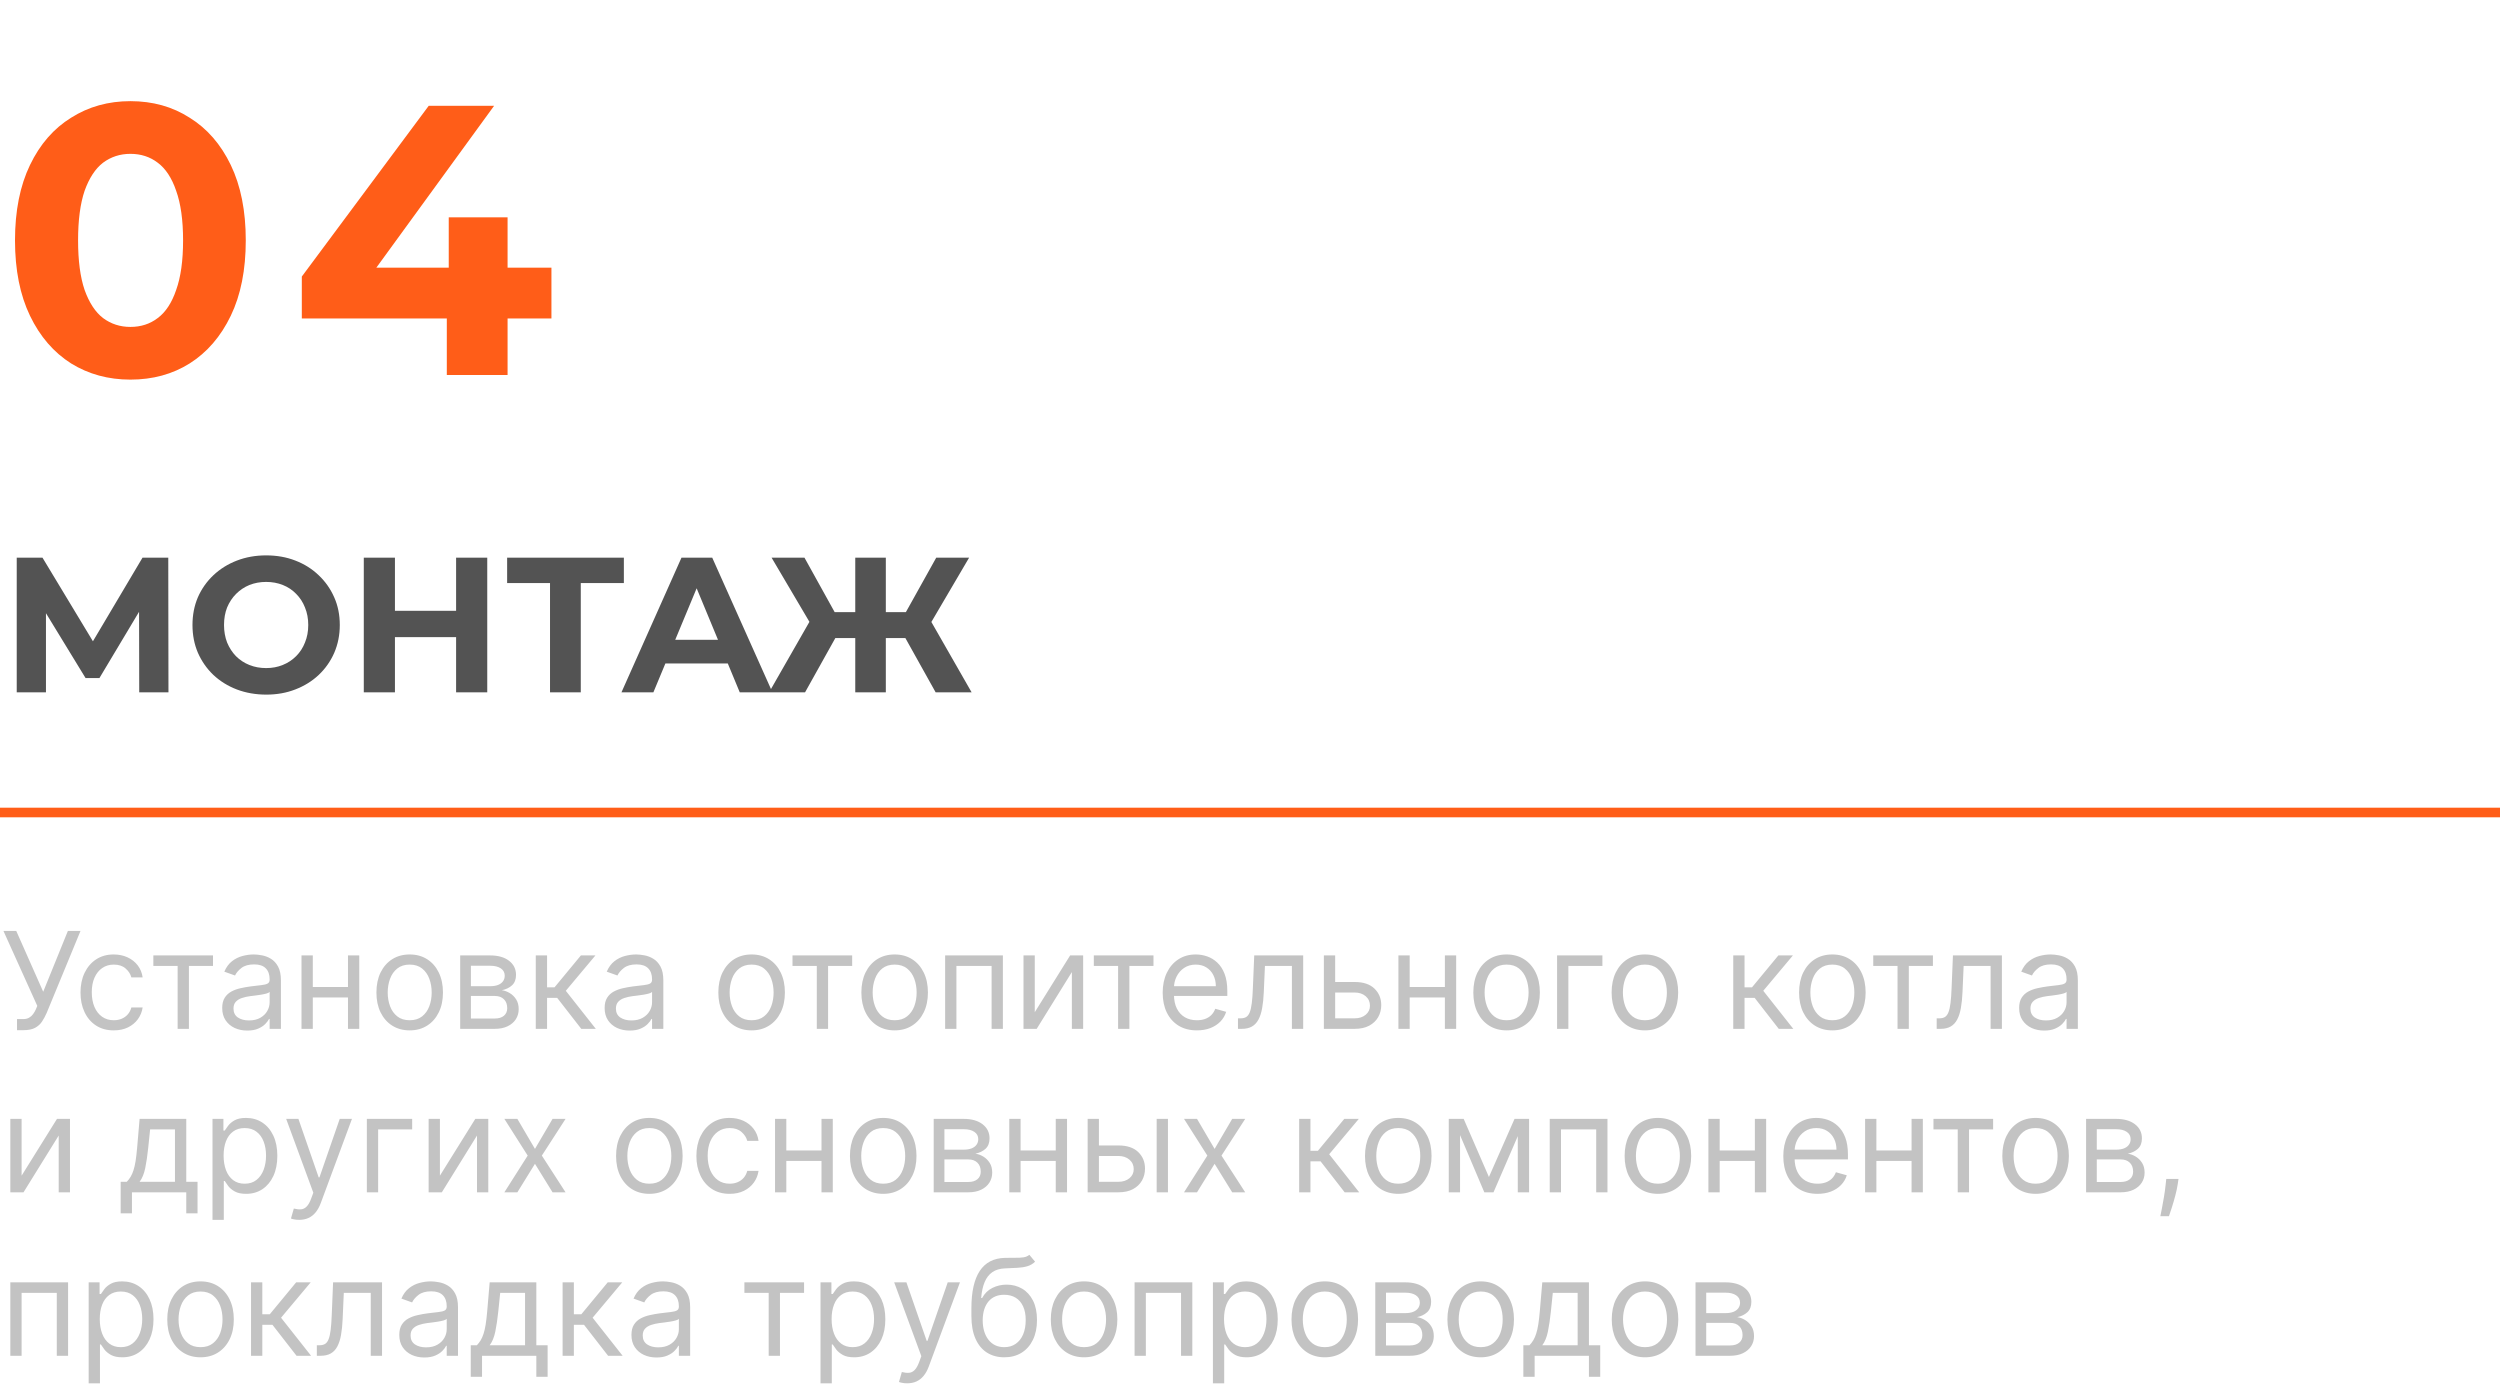
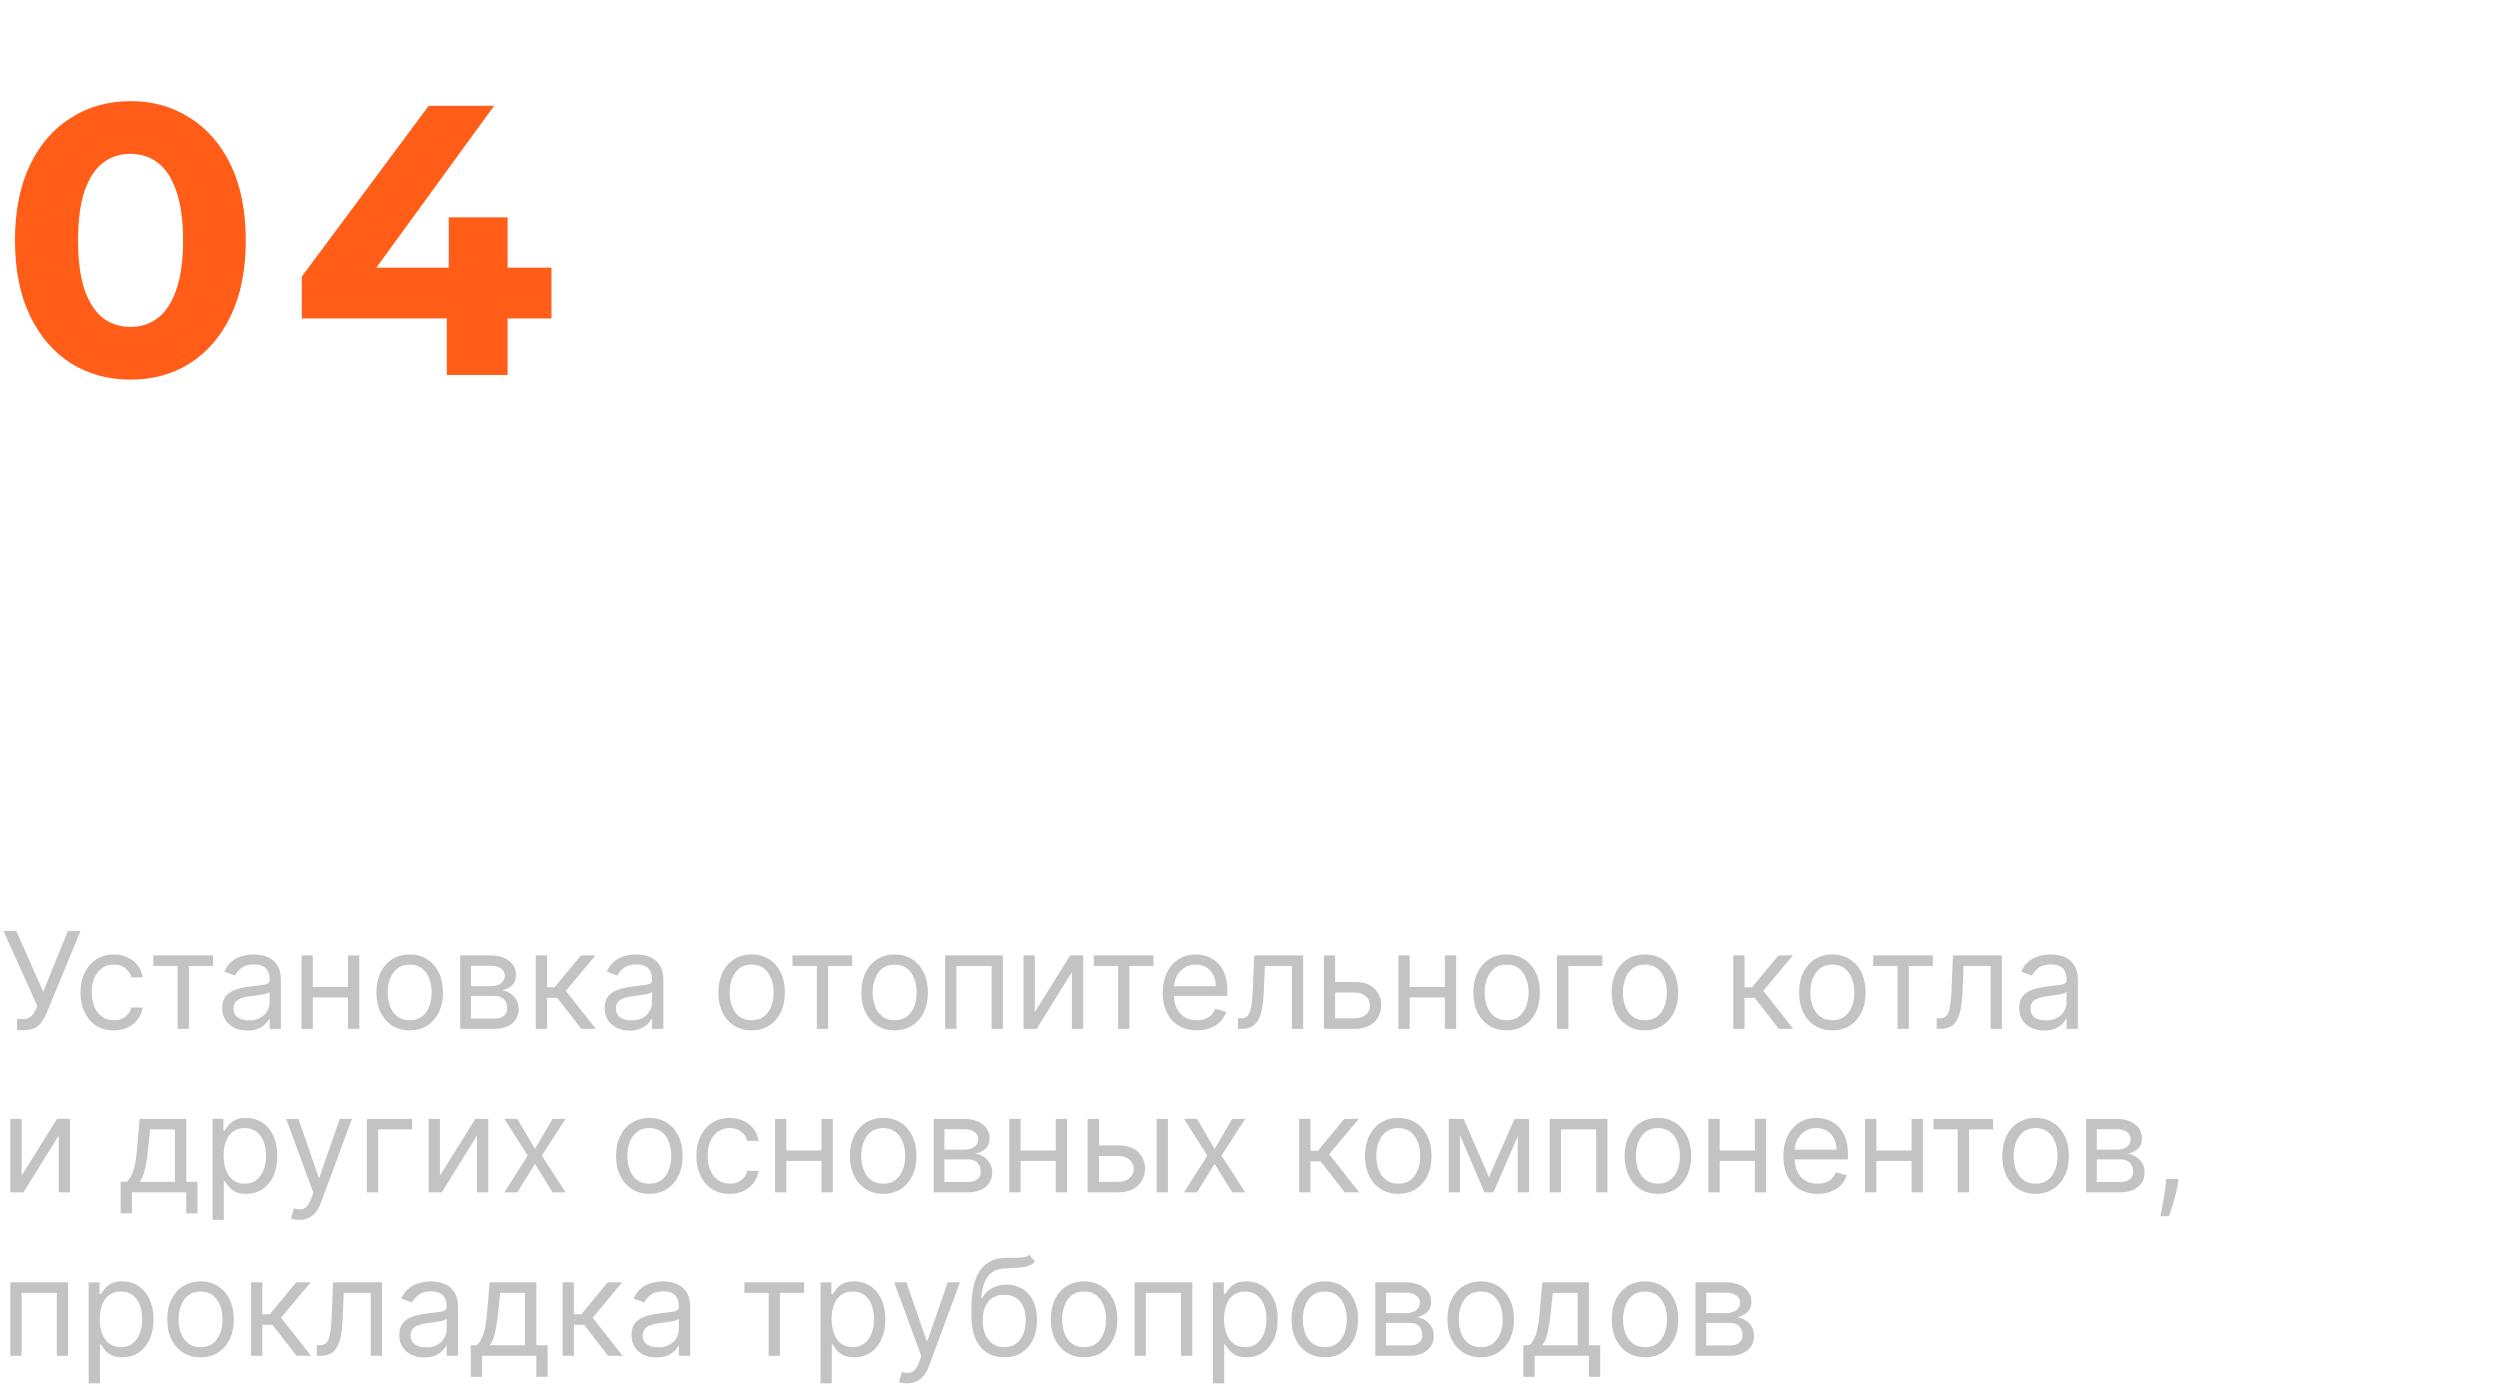
<svg xmlns="http://www.w3.org/2000/svg" viewBox="0 0 260 144" fill="none">
  <path d="M13.56 39.48C11.267 39.48 9.213 38.92 7.4 37.8C5.587 36.653 4.16 35 3.12 32.84C2.08 30.68 1.56 28.067 1.56 25C1.56 21.933 2.08 19.32 3.12 17.16C4.16 15 5.587 13.36 7.4 12.24C9.213 11.093 11.267 10.52 13.56 10.52C15.88 10.52 17.933 11.093 19.72 12.24C21.533 13.36 22.96 15 24 17.16C25.04 19.32 25.56 21.933 25.56 25C25.56 28.067 25.04 30.68 24 32.84C22.96 35 21.533 36.653 19.72 37.8C17.933 38.92 15.88 39.48 13.56 39.48ZM13.56 34C14.653 34 15.6 33.693 16.4 33.08C17.227 32.467 17.867 31.493 18.32 30.16C18.8 28.827 19.04 27.107 19.04 25C19.04 22.893 18.8 21.173 18.32 19.84C17.867 18.507 17.227 17.533 16.4 16.92C15.6 16.307 14.653 16 13.56 16C12.493 16 11.547 16.307 10.72 16.92C9.92 17.533 9.28 18.507 8.8 19.84C8.347 21.173 8.12 22.893 8.12 25C8.12 27.107 8.347 28.827 8.8 30.16C9.28 31.493 9.92 32.467 10.72 33.08C11.547 33.693 12.493 34 13.56 34ZM31.389 33.12V28.76L44.589 11H51.389L38.468 28.76L35.309 27.84H57.349V33.12H31.389ZM46.468 39V33.12L46.669 27.84V22.6H52.788V39H46.468Z" fill="#FF5D18" />
-   <path d="M1.74 72V58H4.42L10.38 67.88H8.96L14.82 58H17.5L17.52 72H14.48L14.46 62.66H15.04L10.34 70.52H8.9L4.1 62.66H4.78V72H1.74ZM27.698 72.24C26.591 72.24 25.564 72.06 24.618 71.7C23.684 71.34 22.871 70.833 22.178 70.18C21.498 69.527 20.965 68.76 20.578 67.88C20.204 67 20.018 66.04 20.018 65C20.018 63.96 20.204 63 20.578 62.12C20.965 61.24 21.505 60.473 22.198 59.82C22.891 59.167 23.704 58.66 24.638 58.3C25.571 57.94 26.584 57.76 27.678 57.76C28.785 57.76 29.798 57.94 30.718 58.3C31.651 58.66 32.458 59.167 33.138 59.82C33.831 60.473 34.371 61.24 34.758 62.12C35.145 62.987 35.338 63.947 35.338 65C35.338 66.04 35.145 67.007 34.758 67.9C34.371 68.78 33.831 69.547 33.138 70.2C32.458 70.84 31.651 71.34 30.718 71.7C29.798 72.06 28.791 72.24 27.698 72.24ZM27.678 69.48C28.305 69.48 28.878 69.373 29.398 69.16C29.931 68.947 30.398 68.64 30.798 68.24C31.198 67.84 31.505 67.367 31.718 66.82C31.945 66.273 32.058 65.667 32.058 65C32.058 64.333 31.945 63.727 31.718 63.18C31.505 62.633 31.198 62.16 30.798 61.76C30.411 61.36 29.951 61.053 29.418 60.84C28.884 60.627 28.305 60.52 27.678 60.52C27.051 60.52 26.471 60.627 25.938 60.84C25.418 61.053 24.958 61.36 24.558 61.76C24.158 62.16 23.845 62.633 23.618 63.18C23.404 63.727 23.298 64.333 23.298 65C23.298 65.653 23.404 66.26 23.618 66.82C23.845 67.367 24.151 67.84 24.538 68.24C24.938 68.64 25.404 68.947 25.938 69.16C26.471 69.373 27.051 69.48 27.678 69.48ZM47.434 58H50.674V72H47.434V58ZM41.074 72H37.834V58H41.074V72ZM47.674 66.26H40.834V63.52H47.674V66.26ZM57.202 72V59.9L57.941 60.64H52.742V58H64.882V60.64H59.681L60.401 59.9V72H57.202ZM64.633 72L70.873 58H74.073L80.333 72H76.933L71.813 59.64H73.093L67.953 72H64.633ZM67.753 69L68.613 66.54H75.813L76.693 69H67.753ZM97.306 72L93.546 65.26L96.287 63.68L101.047 72H97.306ZM91.166 66.36V63.66H95.526V66.36H91.166ZM96.466 65.36L93.466 65L97.367 58H100.787L96.466 65.36ZM83.727 72H79.987L84.746 63.68L87.487 65.26L83.727 72ZM92.126 72H88.947V58H92.126V72ZM89.886 66.36H85.507V63.66H89.886V66.36ZM84.587 65.36L80.246 58H83.666L87.546 65L84.587 65.36Z" fill="#535353" />
-   <path d="M0 84.5H260" stroke="#FF5D18" />
  <path d="M1.77 107.139V105.986H2.406C2.652 105.986 2.857 105.938 3.023 105.842C3.192 105.746 3.331 105.621 3.44 105.469C3.553 105.316 3.646 105.157 3.719 104.991L3.878 104.614L0.358 96.818H1.69L4.494 103.142L7.06 96.818H8.372L4.852 105.349C4.713 105.668 4.554 105.963 4.375 106.234C4.199 106.506 3.959 106.725 3.654 106.891C3.353 107.056 2.943 107.139 2.426 107.139H1.77ZM11.832 107.159C11.117 107.159 10.5 106.99 9.983 106.652C9.466 106.314 9.068 105.848 8.79 105.255C8.511 104.662 8.372 103.984 8.372 103.222C8.372 102.446 8.515 101.762 8.8 101.168C9.088 100.572 9.489 100.106 10.003 99.771C10.52 99.433 11.123 99.264 11.813 99.264C12.349 99.264 12.833 99.364 13.264 99.562C13.695 99.761 14.048 100.04 14.323 100.398C14.598 100.756 14.769 101.173 14.835 101.651H13.662C13.572 101.303 13.374 100.994 13.065 100.726C12.76 100.454 12.349 100.318 11.832 100.318C11.375 100.318 10.974 100.437 10.629 100.676C10.288 100.911 10.021 101.245 9.829 101.675C9.64 102.103 9.545 102.605 9.545 103.182C9.545 103.772 9.638 104.286 9.824 104.723C10.013 105.161 10.278 105.5 10.619 105.742C10.964 105.984 11.368 106.105 11.832 106.105C12.137 106.105 12.414 106.052 12.663 105.946C12.911 105.84 13.122 105.688 13.294 105.489C13.466 105.29 13.589 105.051 13.662 104.773H14.835C14.769 105.223 14.605 105.629 14.343 105.991C14.085 106.349 13.742 106.634 13.314 106.846C12.89 107.055 12.396 107.159 11.832 107.159ZM15.949 100.457V99.364H22.153V100.457H19.648V107H18.474V100.457H15.949ZM25.715 107.179C25.232 107.179 24.793 107.088 24.398 106.906C24.004 106.72 23.691 106.453 23.459 106.105C23.226 105.754 23.11 105.33 23.11 104.832C23.11 104.395 23.197 104.04 23.369 103.768C23.541 103.493 23.772 103.278 24.06 103.122C24.348 102.966 24.667 102.85 25.015 102.774C25.366 102.695 25.719 102.632 26.073 102.585C26.538 102.526 26.914 102.481 27.202 102.451C27.494 102.418 27.706 102.363 27.838 102.287C27.974 102.211 28.042 102.078 28.042 101.889V101.849C28.042 101.359 27.908 100.978 27.64 100.706C27.375 100.434 26.972 100.298 26.431 100.298C25.871 100.298 25.432 100.421 25.114 100.666C24.796 100.911 24.572 101.173 24.443 101.452L23.329 101.054C23.528 100.59 23.793 100.229 24.125 99.97C24.459 99.708 24.824 99.526 25.218 99.423C25.616 99.317 26.007 99.264 26.392 99.264C26.637 99.264 26.919 99.294 27.237 99.353C27.558 99.41 27.868 99.528 28.166 99.707C28.468 99.885 28.718 100.156 28.917 100.517C29.116 100.878 29.215 101.362 29.215 101.969V107H28.042V105.966H27.983C27.903 106.132 27.77 106.309 27.585 106.498C27.399 106.687 27.152 106.848 26.844 106.98C26.536 107.113 26.16 107.179 25.715 107.179ZM25.895 106.125C26.358 106.125 26.75 106.034 27.068 105.852C27.389 105.669 27.631 105.434 27.794 105.146C27.959 104.857 28.042 104.554 28.042 104.236V103.162C27.992 103.222 27.883 103.276 27.714 103.326C27.549 103.372 27.356 103.414 27.137 103.45C26.922 103.483 26.712 103.513 26.506 103.54C26.304 103.563 26.14 103.583 26.014 103.599C25.709 103.639 25.424 103.704 25.159 103.793C24.897 103.879 24.685 104.01 24.522 104.186C24.363 104.358 24.284 104.594 24.284 104.892C24.284 105.3 24.435 105.608 24.736 105.817C25.041 106.022 25.427 106.125 25.895 106.125ZM36.468 102.645V103.739H32.252V102.645H36.468ZM32.531 99.364V107H31.357V99.364H32.531ZM37.363 99.364V107H36.19V99.364H37.363ZM42.608 107.159C41.919 107.159 41.313 106.995 40.793 106.667C40.276 106.339 39.872 105.88 39.58 105.29C39.292 104.7 39.148 104.01 39.148 103.222C39.148 102.426 39.292 101.732 39.58 101.138C39.872 100.545 40.276 100.085 40.793 99.756C41.313 99.428 41.919 99.264 42.608 99.264C43.297 99.264 43.901 99.428 44.417 99.756C44.938 100.085 45.342 100.545 45.63 101.138C45.922 101.732 46.068 102.426 46.068 103.222C46.068 104.01 45.922 104.7 45.63 105.29C45.342 105.88 44.938 106.339 44.417 106.667C43.901 106.995 43.297 107.159 42.608 107.159ZM42.608 106.105C43.132 106.105 43.562 105.971 43.901 105.702C44.239 105.434 44.489 105.081 44.651 104.643C44.813 104.206 44.895 103.732 44.895 103.222C44.895 102.711 44.813 102.236 44.651 101.795C44.489 101.354 44.239 100.998 43.901 100.726C43.562 100.454 43.132 100.318 42.608 100.318C42.084 100.318 41.653 100.454 41.315 100.726C40.977 100.998 40.727 101.354 40.565 101.795C40.402 102.236 40.321 102.711 40.321 103.222C40.321 103.732 40.402 104.206 40.565 104.643C40.727 105.081 40.977 105.434 41.315 105.702C41.653 105.971 42.084 106.105 42.608 106.105ZM47.859 107V99.364H50.981C51.803 99.364 52.456 99.549 52.94 99.921C53.424 100.292 53.666 100.782 53.666 101.392C53.666 101.856 53.528 102.216 53.253 102.471C52.978 102.723 52.625 102.893 52.194 102.983C52.476 103.023 52.749 103.122 53.014 103.281C53.283 103.44 53.505 103.659 53.681 103.938C53.856 104.213 53.944 104.551 53.944 104.952C53.944 105.343 53.845 105.692 53.646 106.001C53.447 106.309 53.162 106.553 52.791 106.732C52.419 106.911 51.975 107 51.459 107H47.859ZM48.973 105.926H51.459C51.863 105.926 52.179 105.83 52.408 105.638C52.637 105.446 52.751 105.184 52.751 104.852C52.751 104.458 52.637 104.148 52.408 103.923C52.179 103.694 51.863 103.58 51.459 103.58H48.973V105.926ZM48.973 102.565H50.981C51.296 102.565 51.566 102.522 51.791 102.436C52.017 102.347 52.189 102.221 52.309 102.058C52.431 101.893 52.492 101.697 52.492 101.472C52.492 101.15 52.358 100.898 52.09 100.716C51.822 100.53 51.452 100.438 50.981 100.438H48.973V102.565ZM55.72 107V99.364H56.894V102.685H57.669L60.413 99.364H61.925L58.843 103.043L61.965 107H60.453L57.947 103.778H56.894V107H55.72ZM65.487 107.179C65.003 107.179 64.564 107.088 64.169 106.906C63.775 106.72 63.462 106.453 63.23 106.105C62.998 105.754 62.882 105.33 62.882 104.832C62.882 104.395 62.968 104.04 63.141 103.768C63.313 103.493 63.543 103.278 63.831 103.122C64.12 102.966 64.438 102.85 64.786 102.774C65.138 102.695 65.49 102.632 65.845 102.585C66.309 102.526 66.685 102.481 66.974 102.451C67.265 102.418 67.477 102.363 67.61 102.287C67.746 102.211 67.814 102.078 67.814 101.889V101.849C67.814 101.359 67.68 100.978 67.411 100.706C67.146 100.434 66.743 100.298 66.203 100.298C65.643 100.298 65.204 100.421 64.885 100.666C64.567 100.911 64.344 101.173 64.214 101.452L63.101 101.054C63.3 100.59 63.565 100.229 63.896 99.97C64.231 99.708 64.596 99.526 64.99 99.423C65.388 99.317 65.779 99.264 66.163 99.264C66.409 99.264 66.69 99.294 67.008 99.353C67.33 99.41 67.64 99.528 67.938 99.707C68.24 99.885 68.49 100.156 68.689 100.517C68.888 100.878 68.987 101.362 68.987 101.969V107H67.814V105.966H67.754C67.674 106.132 67.542 106.309 67.356 106.498C67.171 106.687 66.924 106.848 66.615 106.98C66.308 107.113 65.931 107.179 65.487 107.179ZM65.666 106.125C66.13 106.125 66.521 106.034 66.839 105.852C67.161 105.669 67.403 105.434 67.565 105.146C67.731 104.857 67.814 104.554 67.814 104.236V103.162C67.764 103.222 67.655 103.276 67.486 103.326C67.32 103.372 67.128 103.414 66.909 103.45C66.694 103.483 66.483 103.513 66.278 103.54C66.075 103.563 65.911 103.583 65.785 103.599C65.481 103.639 65.195 103.704 64.93 103.793C64.668 103.879 64.456 104.01 64.294 104.186C64.135 104.358 64.055 104.594 64.055 104.892C64.055 105.3 64.206 105.608 64.507 105.817C64.812 106.022 65.199 106.125 65.666 106.125ZM78.168 107.159C77.479 107.159 76.874 106.995 76.354 106.667C75.837 106.339 75.432 105.88 75.141 105.29C74.852 104.7 74.708 104.01 74.708 103.222C74.708 102.426 74.852 101.732 75.141 101.138C75.432 100.545 75.837 100.085 76.354 99.756C76.874 99.428 77.479 99.264 78.168 99.264C78.858 99.264 79.461 99.428 79.978 99.756C80.498 100.085 80.903 100.545 81.191 101.138C81.483 101.732 81.629 102.426 81.629 103.222C81.629 104.01 81.483 104.7 81.191 105.29C80.903 105.88 80.498 106.339 79.978 106.667C79.461 106.995 78.858 107.159 78.168 107.159ZM78.168 106.105C78.692 106.105 79.123 105.971 79.461 105.702C79.799 105.434 80.049 105.081 80.212 104.643C80.374 104.206 80.455 103.732 80.455 103.222C80.455 102.711 80.374 102.236 80.212 101.795C80.049 101.354 79.799 100.998 79.461 100.726C79.123 100.454 78.692 100.318 78.168 100.318C77.644 100.318 77.214 100.454 76.876 100.726C76.537 100.998 76.287 101.354 76.125 101.795C75.963 102.236 75.882 102.711 75.882 103.222C75.882 103.732 75.963 104.206 76.125 104.643C76.287 105.081 76.537 105.434 76.876 105.702C77.214 105.971 77.644 106.105 78.168 106.105ZM82.421 100.457V99.364H88.626V100.457H86.121V107H84.947V100.457H82.421ZM93.043 107.159C92.354 107.159 91.749 106.995 91.229 106.667C90.712 106.339 90.307 105.88 90.016 105.29C89.727 104.7 89.583 104.01 89.583 103.222C89.583 102.426 89.727 101.732 90.016 101.138C90.307 100.545 90.712 100.085 91.229 99.756C91.749 99.428 92.354 99.264 93.043 99.264C93.733 99.264 94.336 99.428 94.853 99.756C95.373 100.085 95.778 100.545 96.066 101.138C96.358 101.732 96.504 102.426 96.504 103.222C96.504 104.01 96.358 104.7 96.066 105.29C95.778 105.88 95.373 106.339 94.853 106.667C94.336 106.995 93.733 107.159 93.043 107.159ZM93.043 106.105C93.567 106.105 93.998 105.971 94.336 105.702C94.674 105.434 94.924 105.081 95.087 104.643C95.249 104.206 95.33 103.732 95.33 103.222C95.33 102.711 95.249 102.236 95.087 101.795C94.924 101.354 94.674 100.998 94.336 100.726C93.998 100.454 93.567 100.318 93.043 100.318C92.519 100.318 92.089 100.454 91.751 100.726C91.412 100.998 91.162 101.354 91 101.795C90.838 102.236 90.757 102.711 90.757 103.222C90.757 103.732 90.838 104.206 91 104.643C91.162 105.081 91.412 105.434 91.751 105.702C92.089 105.971 92.519 106.105 93.043 106.105ZM98.294 107V99.364H104.3V107H103.127V100.457H99.468V107H98.294ZM107.616 105.27L111.295 99.364H112.648V107H111.474V101.094L107.815 107H106.443V99.364H107.616V105.27ZM113.757 100.457V99.364H119.962V100.457H117.456V107H116.283V100.457H113.757ZM124.479 107.159C123.743 107.159 123.108 106.997 122.575 106.672C122.044 106.344 121.635 105.886 121.347 105.3C121.062 104.71 120.919 104.024 120.919 103.241C120.919 102.459 121.062 101.77 121.347 101.173C121.635 100.573 122.036 100.106 122.55 99.771C123.067 99.433 123.67 99.264 124.359 99.264C124.757 99.264 125.15 99.331 125.538 99.463C125.925 99.596 126.278 99.811 126.597 100.109C126.915 100.404 127.168 100.795 127.357 101.283C127.546 101.77 127.641 102.37 127.641 103.082V103.58H121.754V102.565H126.447C126.447 102.134 126.361 101.75 126.189 101.412C126.02 101.074 125.778 100.807 125.463 100.612C125.152 100.416 124.784 100.318 124.359 100.318C123.892 100.318 123.488 100.434 123.146 100.666C122.808 100.895 122.548 101.193 122.366 101.561C122.183 101.929 122.092 102.323 122.092 102.744V103.42C122.092 103.997 122.192 104.486 122.391 104.887C122.593 105.285 122.873 105.588 123.231 105.797C123.589 106.002 124.005 106.105 124.479 106.105C124.787 106.105 125.065 106.062 125.314 105.976C125.566 105.886 125.783 105.754 125.965 105.578C126.147 105.399 126.288 105.177 126.388 104.912L127.521 105.23C127.402 105.615 127.201 105.953 126.92 106.244C126.638 106.533 126.29 106.758 125.876 106.92C125.461 107.08 124.996 107.159 124.479 107.159ZM128.749 107V105.906H129.028C129.256 105.906 129.447 105.862 129.599 105.772C129.752 105.679 129.875 105.518 129.967 105.29C130.063 105.058 130.136 104.736 130.186 104.325C130.239 103.911 130.277 103.384 130.3 102.744L130.44 99.364H135.531V107H134.357V100.457H131.553L131.434 103.182C131.407 103.808 131.351 104.36 131.265 104.837C131.182 105.311 131.054 105.709 130.882 106.031C130.713 106.352 130.488 106.594 130.206 106.756C129.924 106.919 129.571 107 129.147 107H128.749ZM138.697 102.128H140.885C141.78 102.128 142.464 102.355 142.938 102.809C143.412 103.263 143.649 103.838 143.649 104.534C143.649 104.991 143.543 105.407 143.331 105.782C143.119 106.153 142.807 106.45 142.396 106.672C141.985 106.891 141.482 107 140.885 107H137.683V99.364H138.857V105.906H140.885C141.349 105.906 141.73 105.784 142.028 105.538C142.327 105.293 142.476 104.978 142.476 104.594C142.476 104.189 142.327 103.86 142.028 103.604C141.73 103.349 141.349 103.222 140.885 103.222H138.697V102.128ZM150.546 102.645V103.739H146.33V102.645H150.546ZM146.608 99.364V107H145.435V99.364H146.608ZM151.441 99.364V107H150.268V99.364H151.441ZM156.686 107.159C155.997 107.159 155.392 106.995 154.871 106.667C154.354 106.339 153.95 105.88 153.658 105.29C153.37 104.7 153.226 104.01 153.226 103.222C153.226 102.426 153.37 101.732 153.658 101.138C153.95 100.545 154.354 100.085 154.871 99.756C155.392 99.428 155.997 99.264 156.686 99.264C157.375 99.264 157.979 99.428 158.496 99.756C159.016 100.085 159.42 100.545 159.709 101.138C160 101.732 160.146 102.426 160.146 103.222C160.146 104.01 160 104.7 159.709 105.29C159.42 105.88 159.016 106.339 158.496 106.667C157.979 106.995 157.375 107.159 156.686 107.159ZM156.686 106.105C157.21 106.105 157.64 105.971 157.979 105.702C158.317 105.434 158.567 105.081 158.729 104.643C158.892 104.206 158.973 103.732 158.973 103.222C158.973 102.711 158.892 102.236 158.729 101.795C158.567 101.354 158.317 100.998 157.979 100.726C157.64 100.454 157.21 100.318 156.686 100.318C156.162 100.318 155.731 100.454 155.393 100.726C155.055 100.998 154.805 101.354 154.643 101.795C154.48 102.236 154.399 102.711 154.399 103.222C154.399 103.732 154.48 104.206 154.643 104.643C154.805 105.081 155.055 105.434 155.393 105.702C155.731 105.971 156.162 106.105 156.686 106.105ZM166.65 99.364V100.457H163.11V107H161.937V99.364H166.65ZM171.069 107.159C170.379 107.159 169.774 106.995 169.254 106.667C168.737 106.339 168.333 105.88 168.041 105.29C167.753 104.7 167.608 104.01 167.608 103.222C167.608 102.426 167.753 101.732 168.041 101.138C168.333 100.545 168.737 100.085 169.254 99.756C169.774 99.428 170.379 99.264 171.069 99.264C171.758 99.264 172.361 99.428 172.878 99.756C173.399 100.085 173.803 100.545 174.091 101.138C174.383 101.732 174.529 102.426 174.529 103.222C174.529 104.01 174.383 104.7 174.091 105.29C173.803 105.88 173.399 106.339 172.878 106.667C172.361 106.995 171.758 107.159 171.069 107.159ZM171.069 106.105C171.592 106.105 172.023 105.971 172.361 105.702C172.699 105.434 172.95 105.081 173.112 104.643C173.274 104.206 173.356 103.732 173.356 103.222C173.356 102.711 173.274 102.236 173.112 101.795C172.95 101.354 172.699 100.998 172.361 100.726C172.023 100.454 171.592 100.318 171.069 100.318C170.545 100.318 170.114 100.454 169.776 100.726C169.438 100.998 169.188 101.354 169.025 101.795C168.863 102.236 168.782 102.711 168.782 103.222C168.782 103.732 168.863 104.206 169.025 104.643C169.188 105.081 169.438 105.434 169.776 105.702C170.114 105.971 170.545 106.105 171.069 106.105ZM180.257 107V99.364H181.431V102.685H182.206L184.951 99.364H186.462L183.38 103.043L186.502 107H184.99L182.485 103.778H181.431V107H180.257ZM190.565 107.159C189.875 107.159 189.271 106.995 188.75 106.667C188.233 106.339 187.829 105.88 187.537 105.29C187.249 104.7 187.105 104.01 187.105 103.222C187.105 102.426 187.249 101.732 187.537 101.138C187.829 100.545 188.233 100.085 188.75 99.756C189.271 99.428 189.875 99.264 190.565 99.264C191.254 99.264 191.857 99.428 192.374 99.756C192.895 100.085 193.299 100.545 193.588 101.138C193.879 101.732 194.025 102.426 194.025 103.222C194.025 104.01 193.879 104.7 193.588 105.29C193.299 105.88 192.895 106.339 192.374 106.667C191.857 106.995 191.254 107.159 190.565 107.159ZM190.565 106.105C191.088 106.105 191.519 105.971 191.857 105.702C192.195 105.434 192.446 105.081 192.608 104.643C192.771 104.206 192.852 103.732 192.852 103.222C192.852 102.711 192.771 102.236 192.608 101.795C192.446 101.354 192.195 100.998 191.857 100.726C191.519 100.454 191.088 100.318 190.565 100.318C190.041 100.318 189.61 100.454 189.272 100.726C188.934 100.998 188.684 101.354 188.521 101.795C188.359 102.236 188.278 102.711 188.278 103.222C188.278 103.732 188.359 104.206 188.521 104.643C188.684 105.081 188.934 105.434 189.272 105.702C189.61 105.971 190.041 106.105 190.565 106.105ZM194.818 100.457V99.364H201.023V100.457H198.517V107H197.344V100.457H194.818ZM201.415 107V105.906H201.694C201.922 105.906 202.113 105.862 202.265 105.772C202.418 105.679 202.541 105.518 202.633 105.29C202.729 105.058 202.802 104.736 202.852 104.325C202.905 103.911 202.943 103.384 202.966 102.744L203.106 99.364H208.197V107H207.023V100.457H204.219L204.1 103.182C204.073 103.808 204.017 104.36 203.931 104.837C203.848 105.311 203.72 105.709 203.548 106.031C203.379 106.352 203.154 106.594 202.872 106.756C202.59 106.919 202.237 107 201.813 107H201.415ZM212.596 107.179C212.113 107.179 211.673 107.088 211.279 106.906C210.885 106.72 210.571 106.453 210.339 106.105C210.107 105.754 209.991 105.33 209.991 104.832C209.991 104.395 210.077 104.04 210.25 103.768C210.422 103.493 210.653 103.278 210.941 103.122C211.229 102.966 211.547 102.85 211.895 102.774C212.247 102.695 212.6 102.632 212.954 102.585C213.418 102.526 213.795 102.481 214.083 102.451C214.375 102.418 214.587 102.363 214.719 102.287C214.855 102.211 214.923 102.078 214.923 101.889V101.849C214.923 101.359 214.789 100.978 214.52 100.706C214.255 100.434 213.853 100.298 213.312 100.298C212.752 100.298 212.313 100.421 211.995 100.666C211.677 100.911 211.453 101.173 211.324 101.452L210.21 101.054C210.409 100.59 210.674 100.229 211.006 99.97C211.34 99.708 211.705 99.526 212.099 99.423C212.497 99.317 212.888 99.264 213.273 99.264C213.518 99.264 213.8 99.294 214.118 99.353C214.439 99.41 214.749 99.528 215.047 99.707C215.349 99.885 215.599 100.156 215.798 100.517C215.997 100.878 216.096 101.362 216.096 101.969V107H214.923V105.966H214.863C214.784 106.132 214.651 106.309 214.466 106.498C214.28 106.687 214.033 106.848 213.725 106.98C213.417 107.113 213.041 107.179 212.596 107.179ZM212.775 106.125C213.239 106.125 213.631 106.034 213.949 105.852C214.27 105.669 214.512 105.434 214.675 105.146C214.84 104.857 214.923 104.554 214.923 104.236V103.162C214.873 103.222 214.764 103.276 214.595 103.326C214.429 103.372 214.237 103.414 214.018 103.45C213.803 103.483 213.592 103.513 213.387 103.54C213.185 103.563 213.021 103.583 212.895 103.599C212.59 103.639 212.305 103.704 212.04 103.793C211.778 103.879 211.566 104.01 211.403 104.186C211.244 104.358 211.165 104.594 211.165 104.892C211.165 105.3 211.315 105.608 211.617 105.817C211.922 106.022 212.308 106.125 212.775 106.125ZM2.247 122.27L5.926 116.364H7.278V124H6.105V118.094L2.446 124H1.074V116.364H2.247V122.27ZM12.55 126.188V122.906H13.186C13.342 122.744 13.476 122.568 13.589 122.379C13.701 122.19 13.799 121.967 13.882 121.708C13.968 121.446 14.041 121.128 14.101 120.754C14.16 120.376 14.213 119.92 14.26 119.386L14.518 116.364H19.371V122.906H20.544V126.188H19.371V124H13.723V126.188H12.55ZM14.518 122.906H18.197V117.457H15.612L15.413 119.386C15.33 120.185 15.228 120.883 15.105 121.479C14.982 122.076 14.787 122.552 14.518 122.906ZM22.101 126.864V116.364H23.235V117.577H23.374C23.46 117.444 23.579 117.275 23.732 117.07C23.888 116.861 24.11 116.675 24.398 116.513C24.69 116.347 25.084 116.264 25.581 116.264C26.224 116.264 26.791 116.425 27.282 116.746C27.772 117.068 28.155 117.524 28.43 118.114C28.705 118.704 28.843 119.4 28.843 120.202C28.843 121.01 28.705 121.711 28.43 122.305C28.155 122.895 27.774 123.352 27.287 123.677C26.799 123.998 26.238 124.159 25.601 124.159C25.111 124.159 24.718 124.078 24.423 123.915C24.128 123.75 23.901 123.562 23.742 123.354C23.583 123.142 23.46 122.966 23.374 122.827H23.275V126.864H22.101ZM23.255 120.182C23.255 120.759 23.339 121.267 23.508 121.708C23.677 122.146 23.924 122.489 24.249 122.737C24.574 122.982 24.972 123.105 25.442 123.105C25.933 123.105 26.342 122.976 26.67 122.717C27.002 122.455 27.25 122.104 27.416 121.663C27.585 121.219 27.669 120.725 27.669 120.182C27.669 119.645 27.587 119.161 27.421 118.73C27.259 118.296 27.012 117.953 26.68 117.701C26.352 117.446 25.939 117.318 25.442 117.318C24.965 117.318 24.564 117.439 24.239 117.681C23.914 117.92 23.669 118.254 23.503 118.685C23.338 119.113 23.255 119.612 23.255 120.182ZM31.115 126.864C30.916 126.864 30.738 126.847 30.583 126.814C30.427 126.784 30.319 126.754 30.259 126.724L30.558 125.69C30.843 125.763 31.095 125.79 31.314 125.77C31.532 125.75 31.726 125.652 31.895 125.477C32.068 125.304 32.225 125.024 32.367 124.636L32.586 124.04L29.762 116.364H31.035L33.143 122.449H33.223L35.331 116.364H36.603L33.362 125.114C33.216 125.508 33.035 125.835 32.82 126.093C32.605 126.355 32.354 126.549 32.069 126.675C31.788 126.801 31.469 126.864 31.115 126.864ZM42.865 116.364V117.457H39.325V124H38.152V116.364H42.865ZM45.751 122.27L49.43 116.364H50.782V124H49.609V118.094L45.95 124H44.578V116.364H45.751V122.27ZM53.806 116.364L55.636 119.486L57.465 116.364H58.818L56.352 120.182L58.818 124H57.465L55.636 121.037L53.806 124H52.454L54.88 120.182L52.454 116.364H53.806ZM67.531 124.159C66.842 124.159 66.237 123.995 65.717 123.667C65.2 123.339 64.796 122.88 64.504 122.29C64.216 121.7 64.072 121.01 64.072 120.222C64.072 119.426 64.216 118.732 64.504 118.138C64.796 117.545 65.2 117.085 65.717 116.756C66.237 116.428 66.842 116.264 67.531 116.264C68.221 116.264 68.824 116.428 69.341 116.756C69.862 117.085 70.266 117.545 70.554 118.138C70.846 118.732 70.992 119.426 70.992 120.222C70.992 121.01 70.846 121.7 70.554 122.29C70.266 122.88 69.862 123.339 69.341 123.667C68.824 123.995 68.221 124.159 67.531 124.159ZM67.531 123.105C68.055 123.105 68.486 122.971 68.824 122.702C69.162 122.434 69.412 122.081 69.575 121.643C69.737 121.206 69.819 120.732 69.819 120.222C69.819 119.711 69.737 119.236 69.575 118.795C69.412 118.354 69.162 117.998 68.824 117.726C68.486 117.454 68.055 117.318 67.531 117.318C67.008 117.318 66.577 117.454 66.239 117.726C65.901 117.998 65.651 118.354 65.488 118.795C65.326 119.236 65.245 119.711 65.245 120.222C65.245 120.732 65.326 121.206 65.488 121.643C65.651 122.081 65.901 122.434 66.239 122.702C66.577 122.971 67.008 123.105 67.531 123.105ZM75.885 124.159C75.169 124.159 74.553 123.99 74.036 123.652C73.519 123.314 73.121 122.848 72.843 122.255C72.564 121.662 72.425 120.984 72.425 120.222C72.425 119.446 72.567 118.762 72.853 118.168C73.141 117.572 73.542 117.106 74.055 116.771C74.573 116.433 75.176 116.264 75.865 116.264C76.402 116.264 76.886 116.364 77.317 116.562C77.748 116.761 78.101 117.04 78.376 117.398C78.651 117.756 78.822 118.173 78.888 118.651H77.715C77.625 118.303 77.426 117.994 77.118 117.726C76.813 117.454 76.402 117.318 75.885 117.318C75.428 117.318 75.027 117.437 74.682 117.676C74.341 117.911 74.074 118.245 73.882 118.675C73.692 119.103 73.598 119.605 73.598 120.182C73.598 120.772 73.691 121.286 73.876 121.723C74.066 122.161 74.331 122.5 74.672 122.742C75.017 122.984 75.421 123.105 75.885 123.105C76.19 123.105 76.467 123.052 76.716 122.946C76.964 122.84 77.174 122.688 77.347 122.489C77.519 122.29 77.642 122.051 77.715 121.773H78.888C78.822 122.223 78.657 122.629 78.396 122.991C78.137 123.349 77.794 123.634 77.367 123.846C76.942 124.055 76.448 124.159 75.885 124.159ZM85.714 119.645V120.739H81.498V119.645H85.714ZM81.776 116.364V124H80.603V116.364H81.776ZM86.609 116.364V124H85.436V116.364H86.609ZM91.854 124.159C91.165 124.159 90.559 123.995 90.039 123.667C89.522 123.339 89.118 122.88 88.826 122.29C88.538 121.7 88.394 121.01 88.394 120.222C88.394 119.426 88.538 118.732 88.826 118.138C89.118 117.545 89.522 117.085 90.039 116.756C90.559 116.428 91.165 116.264 91.854 116.264C92.543 116.264 93.147 116.428 93.663 116.756C94.184 117.085 94.588 117.545 94.876 118.138C95.168 118.732 95.314 119.426 95.314 120.222C95.314 121.01 95.168 121.7 94.876 122.29C94.588 122.88 94.184 123.339 93.663 123.667C93.147 123.995 92.543 124.159 91.854 124.159ZM91.854 123.105C92.377 123.105 92.808 122.971 93.147 122.702C93.484 122.434 93.735 122.081 93.897 121.643C94.059 121.206 94.141 120.732 94.141 120.222C94.141 119.711 94.059 119.236 93.897 118.795C93.735 118.354 93.484 117.998 93.147 117.726C92.808 117.454 92.377 117.318 91.854 117.318C91.33 117.318 90.899 117.454 90.561 117.726C90.223 117.998 89.973 118.354 89.811 118.795C89.648 119.236 89.567 119.711 89.567 120.222C89.567 120.732 89.648 121.206 89.811 121.643C89.973 122.081 90.223 122.434 90.561 122.702C90.899 122.971 91.33 123.105 91.854 123.105ZM97.105 124V116.364H100.227C101.049 116.364 101.702 116.549 102.186 116.92C102.67 117.292 102.912 117.782 102.912 118.392C102.912 118.856 102.774 119.216 102.499 119.471C102.224 119.723 101.871 119.893 101.44 119.983C101.722 120.023 101.996 120.122 102.261 120.281C102.529 120.44 102.751 120.659 102.927 120.938C103.103 121.213 103.19 121.551 103.19 121.952C103.19 122.343 103.091 122.692 102.892 123.001C102.693 123.309 102.408 123.553 102.037 123.732C101.666 123.911 101.222 124 100.705 124H97.105ZM98.219 122.926H100.705C101.109 122.926 101.425 122.83 101.654 122.638C101.883 122.446 101.997 122.184 101.997 121.852C101.997 121.458 101.883 121.148 101.654 120.923C101.425 120.694 101.109 120.58 100.705 120.58H98.219V122.926ZM98.219 119.565H100.227C100.542 119.565 100.812 119.522 101.038 119.436C101.263 119.347 101.435 119.221 101.555 119.058C101.677 118.893 101.739 118.697 101.739 118.472C101.739 118.15 101.604 117.898 101.336 117.716C101.067 117.53 100.698 117.438 100.227 117.438H98.219V119.565ZM110.077 119.645V120.739H105.861V119.645H110.077ZM106.14 116.364V124H104.966V116.364H106.14ZM110.972 116.364V124H109.799V116.364H110.972ZM114.129 119.128H116.317C117.211 119.128 117.896 119.355 118.37 119.809C118.844 120.263 119.081 120.838 119.081 121.534C119.081 121.991 118.975 122.407 118.763 122.782C118.55 123.153 118.239 123.45 117.828 123.672C117.417 123.891 116.913 124 116.317 124H113.115V116.364H114.288V122.906H116.317C116.781 122.906 117.162 122.784 117.46 122.538C117.758 122.293 117.907 121.978 117.907 121.594C117.907 121.189 117.758 120.86 117.46 120.604C117.162 120.349 116.781 120.222 116.317 120.222H114.129V119.128ZM120.294 124V116.364H121.467V124H120.294ZM124.49 116.364L126.319 119.486L128.149 116.364H129.501L127.035 120.182L129.501 124H128.149L126.319 121.037L124.49 124H123.138L125.564 120.182L123.138 116.364H124.49ZM135.113 124V116.364H136.286V119.685H137.062L139.806 116.364H141.317L138.235 120.043L141.357 124H139.846L137.34 120.778H136.286V124H135.113ZM145.42 124.159C144.731 124.159 144.126 123.995 143.606 123.667C143.089 123.339 142.684 122.88 142.393 122.29C142.104 121.7 141.96 121.01 141.96 120.222C141.96 119.426 142.104 118.732 142.393 118.138C142.684 117.545 143.089 117.085 143.606 116.756C144.126 116.428 144.731 116.264 145.42 116.264C146.11 116.264 146.713 116.428 147.23 116.756C147.75 117.085 148.155 117.545 148.443 118.138C148.735 118.732 148.881 119.426 148.881 120.222C148.881 121.01 148.735 121.7 148.443 122.29C148.155 122.88 147.75 123.339 147.23 123.667C146.713 123.995 146.11 124.159 145.42 124.159ZM145.42 123.105C145.944 123.105 146.375 122.971 146.713 122.702C147.051 122.434 147.301 122.081 147.464 121.643C147.626 121.206 147.707 120.732 147.707 120.222C147.707 119.711 147.626 119.236 147.464 118.795C147.301 118.354 147.051 117.998 146.713 117.726C146.375 117.454 145.944 117.318 145.42 117.318C144.897 117.318 144.466 117.454 144.128 117.726C143.79 117.998 143.539 118.354 143.377 118.795C143.215 119.236 143.133 119.711 143.133 120.222C143.133 120.732 143.215 121.206 143.377 121.643C143.539 122.081 143.79 122.434 144.128 122.702C144.466 122.971 144.897 123.105 145.42 123.105ZM154.848 122.409L157.512 116.364H158.626L155.325 124H154.37L151.129 116.364H152.223L154.848 122.409ZM151.845 116.364V124H150.672V116.364H151.845ZM157.85 124V116.364H159.024V124H157.85ZM161.172 124V116.364H167.177V124H166.004V117.457H162.345V124H161.172ZM172.422 124.159C171.733 124.159 171.128 123.995 170.608 123.667C170.091 123.339 169.686 122.88 169.395 122.29C169.106 121.7 168.962 121.01 168.962 120.222C168.962 119.426 169.106 118.732 169.395 118.138C169.686 117.545 170.091 117.085 170.608 116.756C171.128 116.428 171.733 116.264 172.422 116.264C173.112 116.264 173.715 116.428 174.232 116.756C174.752 117.085 175.157 117.545 175.445 118.138C175.737 118.732 175.882 119.426 175.882 120.222C175.882 121.01 175.737 121.7 175.445 122.29C175.157 122.88 174.752 123.339 174.232 123.667C173.715 123.995 173.112 124.159 172.422 124.159ZM172.422 123.105C172.946 123.105 173.377 122.971 173.715 122.702C174.053 122.434 174.303 122.081 174.466 121.643C174.628 121.206 174.709 120.732 174.709 120.222C174.709 119.711 174.628 119.236 174.466 118.795C174.303 118.354 174.053 117.998 173.715 117.726C173.377 117.454 172.946 117.318 172.422 117.318C171.899 117.318 171.468 117.454 171.13 117.726C170.792 117.998 170.541 118.354 170.379 118.795C170.217 119.236 170.135 119.711 170.135 120.222C170.135 120.732 170.217 121.206 170.379 121.643C170.541 122.081 170.792 122.434 171.13 122.702C171.468 122.971 171.899 123.105 172.422 123.105ZM182.784 119.645V120.739H178.568V119.645H182.784ZM178.847 116.364V124H177.673V116.364H178.847ZM183.679 116.364V124H182.506V116.364H183.679ZM189.024 124.159C188.288 124.159 187.653 123.997 187.119 123.672C186.589 123.344 186.18 122.886 185.892 122.3C185.606 121.71 185.464 121.024 185.464 120.241C185.464 119.459 185.606 118.77 185.892 118.173C186.18 117.573 186.581 117.106 187.095 116.771C187.612 116.433 188.215 116.264 188.904 116.264C189.302 116.264 189.695 116.33 190.083 116.463C190.47 116.596 190.823 116.811 191.142 117.109C191.46 117.404 191.713 117.795 191.902 118.283C192.091 118.77 192.186 119.37 192.186 120.082V120.58H186.299V119.565H190.992C190.992 119.134 190.906 118.75 190.734 118.412C190.565 118.074 190.323 117.807 190.008 117.612C189.696 117.416 189.329 117.318 188.904 117.318C188.437 117.318 188.033 117.434 187.691 117.666C187.353 117.895 187.093 118.193 186.911 118.561C186.728 118.929 186.637 119.323 186.637 119.744V120.42C186.637 120.997 186.737 121.486 186.936 121.887C187.138 122.285 187.418 122.588 187.776 122.797C188.134 123.002 188.55 123.105 189.024 123.105C189.332 123.105 189.61 123.062 189.859 122.976C190.111 122.886 190.328 122.754 190.51 122.578C190.692 122.399 190.833 122.177 190.933 121.912L192.066 122.23C191.947 122.615 191.746 122.953 191.465 123.244C191.183 123.533 190.835 123.758 190.421 123.92C190.006 124.08 189.541 124.159 189.024 124.159ZM199.081 119.645V120.739H194.865V119.645H199.081ZM195.144 116.364V124H193.97V116.364H195.144ZM199.976 116.364V124H198.803V116.364H199.976ZM201.08 117.457V116.364H207.284V117.457H204.779V124H203.605V117.457H201.08ZM211.702 124.159C211.012 124.159 210.407 123.995 209.887 123.667C209.37 123.339 208.965 122.88 208.674 122.29C208.385 121.7 208.241 121.01 208.241 120.222C208.241 119.426 208.385 118.732 208.674 118.138C208.965 117.545 209.37 117.085 209.887 116.756C210.407 116.428 211.012 116.264 211.702 116.264C212.391 116.264 212.994 116.428 213.511 116.756C214.032 117.085 214.436 117.545 214.724 118.138C215.016 118.732 215.162 119.426 215.162 120.222C215.162 121.01 215.016 121.7 214.724 122.29C214.436 122.88 214.032 123.339 213.511 123.667C212.994 123.995 212.391 124.159 211.702 124.159ZM211.702 123.105C212.225 123.105 212.656 122.971 212.994 122.702C213.332 122.434 213.582 122.081 213.745 121.643C213.907 121.206 213.988 120.732 213.988 120.222C213.988 119.711 213.907 119.236 213.745 118.795C213.582 118.354 213.332 117.998 212.994 117.726C212.656 117.454 212.225 117.318 211.702 117.318C211.178 117.318 210.747 117.454 210.409 117.726C210.071 117.998 209.821 118.354 209.658 118.795C209.496 119.236 209.415 119.711 209.415 120.222C209.415 120.732 209.496 121.206 209.658 121.643C209.821 122.081 210.071 122.434 210.409 122.702C210.747 122.971 211.178 123.105 211.702 123.105ZM216.953 124V116.364H220.075C220.897 116.364 221.55 116.549 222.034 116.92C222.518 117.292 222.76 117.782 222.76 118.392C222.76 118.856 222.622 119.216 222.347 119.471C222.072 119.723 221.719 119.893 221.288 119.983C221.57 120.023 221.843 120.122 222.108 120.281C222.377 120.44 222.599 120.659 222.775 120.938C222.95 121.213 223.038 121.551 223.038 121.952C223.038 122.343 222.939 122.692 222.74 123.001C222.541 123.309 222.256 123.553 221.885 123.732C221.513 123.911 221.069 124 220.552 124H216.953ZM218.066 122.926H220.552C220.957 122.926 221.273 122.83 221.502 122.638C221.73 122.446 221.845 122.184 221.845 121.852C221.845 121.458 221.73 121.148 221.502 120.923C221.273 120.694 220.957 120.58 220.552 120.58H218.066V122.926ZM218.066 119.565H220.075C220.39 119.565 220.66 119.522 220.885 119.436C221.111 119.347 221.283 119.221 221.402 119.058C221.525 118.893 221.586 118.697 221.586 118.472C221.586 118.15 221.452 117.898 221.184 117.716C220.915 117.53 220.546 117.438 220.075 117.438H218.066V119.565ZM226.564 122.608L226.485 123.145C226.428 123.523 226.342 123.927 226.226 124.358C226.113 124.789 225.996 125.195 225.873 125.576C225.75 125.957 225.649 126.26 225.57 126.486H224.675C224.718 126.274 224.774 125.994 224.844 125.646C224.914 125.298 224.983 124.908 225.053 124.477C225.126 124.05 225.185 123.612 225.232 123.165L225.291 122.608H226.564ZM1.074 141V133.364H7.08V141H5.906V134.457H2.247V141H1.074ZM9.222 143.864V133.364H10.356V134.577H10.495C10.581 134.444 10.701 134.275 10.853 134.07C11.009 133.861 11.231 133.675 11.519 133.513C11.811 133.347 12.205 133.264 12.702 133.264C13.345 133.264 13.912 133.425 14.403 133.746C14.893 134.068 15.276 134.524 15.551 135.114C15.826 135.704 15.964 136.4 15.964 137.202C15.964 138.01 15.826 138.711 15.551 139.305C15.276 139.895 14.895 140.352 14.408 140.677C13.921 140.998 13.359 141.159 12.722 141.159C12.232 141.159 11.839 141.078 11.544 140.915C11.249 140.75 11.022 140.562 10.863 140.354C10.704 140.142 10.581 139.966 10.495 139.827H10.396V143.864H9.222ZM10.376 137.182C10.376 137.759 10.46 138.267 10.629 138.708C10.798 139.146 11.045 139.489 11.37 139.737C11.695 139.982 12.093 140.105 12.563 140.105C13.054 140.105 13.463 139.976 13.791 139.717C14.123 139.455 14.371 139.104 14.537 138.663C14.706 138.219 14.791 137.725 14.791 137.182C14.791 136.645 14.708 136.161 14.542 135.73C14.38 135.296 14.133 134.953 13.801 134.701C13.473 134.446 13.06 134.318 12.563 134.318C12.086 134.318 11.685 134.439 11.36 134.681C11.035 134.92 10.79 135.254 10.624 135.685C10.459 136.113 10.376 136.612 10.376 137.182ZM20.856 141.159C20.166 141.159 19.562 140.995 19.041 140.667C18.524 140.339 18.12 139.88 17.828 139.29C17.54 138.7 17.396 138.01 17.396 137.222C17.396 136.426 17.54 135.732 17.828 135.138C18.12 134.545 18.524 134.085 19.041 133.756C19.562 133.428 20.166 133.264 20.856 133.264C21.545 133.264 22.148 133.428 22.666 133.756C23.186 134.085 23.59 134.545 23.879 135.138C24.17 135.732 24.316 136.426 24.316 137.222C24.316 138.01 24.17 138.7 23.879 139.29C23.59 139.88 23.186 140.339 22.666 140.667C22.148 140.995 21.545 141.159 20.856 141.159ZM20.856 140.105C21.38 140.105 21.81 139.971 22.148 139.702C22.487 139.434 22.737 139.081 22.899 138.643C23.062 138.206 23.143 137.732 23.143 137.222C23.143 136.711 23.062 136.236 22.899 135.795C22.737 135.354 22.487 134.998 22.148 134.726C21.81 134.454 21.38 134.318 20.856 134.318C20.332 134.318 19.901 134.454 19.563 134.726C19.225 134.998 18.975 135.354 18.813 135.795C18.65 136.236 18.569 136.711 18.569 137.222C18.569 137.732 18.65 138.206 18.813 138.643C18.975 139.081 19.225 139.434 19.563 139.702C19.901 139.971 20.332 140.105 20.856 140.105ZM26.107 141V133.364H27.28V136.685H28.056L30.8 133.364H32.312L29.229 137.043L32.352 141H30.84L28.334 137.778H27.28V141H26.107ZM32.95 141V139.906H33.229C33.458 139.906 33.648 139.862 33.8 139.772C33.953 139.679 34.076 139.518 34.169 139.29C34.264 139.058 34.337 138.736 34.387 138.325C34.44 137.911 34.478 137.384 34.502 136.744L34.641 133.364H39.732V141H38.559V134.457H35.755L35.635 137.182C35.608 137.808 35.552 138.36 35.466 138.837C35.383 139.311 35.255 139.709 35.083 140.031C34.914 140.352 34.689 140.594 34.407 140.756C34.126 140.919 33.773 141 33.348 141H32.95ZM44.132 141.179C43.648 141.179 43.209 141.088 42.814 140.906C42.42 140.72 42.106 140.453 41.874 140.105C41.642 139.754 41.526 139.33 41.526 138.832C41.526 138.395 41.612 138.04 41.785 137.768C41.957 137.493 42.188 137.278 42.476 137.122C42.764 136.966 43.083 136.85 43.431 136.774C43.782 136.695 44.135 136.632 44.489 136.585C44.953 136.526 45.33 136.481 45.618 136.451C45.91 136.418 46.122 136.363 46.255 136.287C46.39 136.211 46.458 136.078 46.458 135.889V135.849C46.458 135.359 46.324 134.978 46.056 134.706C45.791 134.434 45.388 134.298 44.847 134.298C44.287 134.298 43.848 134.421 43.53 134.666C43.212 134.911 42.988 135.173 42.859 135.452L41.745 135.054C41.944 134.59 42.209 134.229 42.541 133.97C42.876 133.708 43.24 133.526 43.635 133.423C44.032 133.317 44.423 133.264 44.808 133.264C45.053 133.264 45.335 133.294 45.653 133.354C45.974 133.41 46.284 133.528 46.583 133.707C46.884 133.886 47.135 134.156 47.333 134.517C47.532 134.878 47.632 135.362 47.632 135.969V141H46.458V139.966H46.398C46.319 140.132 46.187 140.309 46.001 140.498C45.815 140.687 45.569 140.848 45.26 140.98C44.952 141.113 44.576 141.179 44.132 141.179ZM44.31 140.125C44.775 140.125 45.166 140.034 45.484 139.852C45.805 139.669 46.047 139.434 46.21 139.146C46.376 138.857 46.458 138.554 46.458 138.236V137.162C46.408 137.222 46.299 137.276 46.13 137.326C45.965 137.372 45.772 137.414 45.553 137.45C45.338 137.483 45.127 137.513 44.922 137.54C44.72 137.563 44.556 137.583 44.43 137.599C44.125 137.639 43.84 137.704 43.575 137.793C43.313 137.879 43.101 138.01 42.938 138.186C42.779 138.358 42.7 138.594 42.7 138.892C42.7 139.3 42.85 139.608 43.152 139.817C43.457 140.022 43.843 140.125 44.31 140.125ZM48.958 143.188V139.906H49.594C49.75 139.744 49.884 139.568 49.997 139.379C50.109 139.19 50.207 138.967 50.29 138.708C50.376 138.446 50.449 138.128 50.509 137.754C50.569 137.376 50.621 136.92 50.668 136.386L50.926 133.364H55.779V139.906H56.952V143.188H55.779V141H50.131V143.188H48.958ZM50.926 139.906H54.605V134.457H52.02L51.822 136.386C51.739 137.185 51.636 137.883 51.513 138.479C51.391 139.076 51.195 139.552 50.926 139.906ZM58.51 141V133.364H59.683V136.685H60.458L63.203 133.364H64.714L61.632 137.043L64.754 141H63.242L60.737 137.778H59.683V141H58.51ZM68.276 141.179C67.792 141.179 67.353 141.088 66.959 140.906C66.564 140.72 66.251 140.453 66.019 140.105C65.787 139.754 65.671 139.33 65.671 138.832C65.671 138.395 65.757 138.04 65.93 137.768C66.102 137.493 66.332 137.278 66.621 137.122C66.909 136.966 67.227 136.85 67.575 136.774C67.927 136.695 68.279 136.632 68.634 136.585C69.098 136.526 69.474 136.481 69.763 136.451C70.054 136.418 70.266 136.363 70.399 136.287C70.535 136.211 70.603 136.078 70.603 135.889V135.849C70.603 135.359 70.469 134.978 70.2 134.706C69.935 134.434 69.532 134.298 68.992 134.298C68.432 134.298 67.993 134.421 67.674 134.666C67.356 134.911 67.132 135.173 67.004 135.452L65.89 135.054C66.088 134.59 66.354 134.229 66.685 133.97C67.02 133.708 67.385 133.526 67.779 133.423C68.177 133.317 68.568 133.264 68.952 133.264C69.198 133.264 69.479 133.294 69.797 133.354C70.119 133.41 70.429 133.528 70.727 133.707C71.029 133.886 71.279 134.156 71.478 134.517C71.677 134.878 71.776 135.362 71.776 135.969V141H70.603V139.966H70.543C70.463 140.132 70.331 140.309 70.145 140.498C69.96 140.687 69.713 140.848 69.405 140.98C69.097 141.113 68.72 141.179 68.276 141.179ZM68.455 140.125C68.919 140.125 69.31 140.034 69.629 139.852C69.95 139.669 70.192 139.434 70.354 139.146C70.52 138.857 70.603 138.554 70.603 138.236V137.162C70.553 137.222 70.444 137.276 70.275 137.326C70.109 137.372 69.917 137.414 69.698 137.45C69.483 137.483 69.272 137.513 69.067 137.54C68.865 137.563 68.7 137.583 68.575 137.599C68.269 137.639 67.984 137.704 67.719 137.793C67.457 137.879 67.245 138.01 67.083 138.186C66.924 138.358 66.844 138.594 66.844 138.892C66.844 139.3 66.995 139.608 67.297 139.817C67.602 140.022 67.988 140.125 68.455 140.125ZM77.418 134.457V133.364H83.622V134.457H81.117V141H79.943V134.457H77.418ZM85.334 143.864V133.364H86.467V134.577H86.606C86.692 134.444 86.812 134.275 86.964 134.07C87.12 133.861 87.342 133.675 87.63 133.513C87.922 133.347 88.317 133.264 88.814 133.264C89.457 133.264 90.023 133.425 90.514 133.746C91.004 134.068 91.388 134.524 91.662 135.114C91.938 135.704 92.075 136.4 92.075 137.202C92.075 138.01 91.938 138.711 91.662 139.305C91.388 139.895 91.006 140.352 90.519 140.677C90.032 140.998 89.47 141.159 88.834 141.159C88.343 141.159 87.95 141.078 87.656 140.915C87.361 140.75 87.133 140.562 86.974 140.354C86.815 140.142 86.692 139.966 86.606 139.827H86.507V143.864H85.334ZM86.487 137.182C86.487 137.759 86.572 138.267 86.74 138.708C86.909 139.146 87.156 139.489 87.481 139.737C87.806 139.982 88.204 140.105 88.674 140.105C89.165 140.105 89.575 139.976 89.903 139.717C90.234 139.455 90.483 139.104 90.648 138.663C90.817 138.219 90.902 137.725 90.902 137.182C90.902 136.645 90.819 136.161 90.653 135.73C90.491 135.296 90.244 134.953 89.912 134.701C89.584 134.446 89.172 134.318 88.674 134.318C88.197 134.318 87.796 134.439 87.472 134.681C87.147 134.92 86.901 135.254 86.736 135.685C86.57 136.113 86.487 136.612 86.487 137.182ZM94.347 143.864C94.148 143.864 93.971 143.847 93.815 143.814C93.659 143.784 93.552 143.754 93.492 143.724L93.79 142.69C94.075 142.763 94.327 142.79 94.546 142.77C94.765 142.75 94.959 142.652 95.128 142.477C95.3 142.304 95.457 142.024 95.6 141.636L95.819 141.04L92.995 133.364H94.267L96.376 139.449H96.455L98.563 133.364H99.836L96.594 142.114C96.448 142.508 96.268 142.835 96.052 143.093C95.837 143.355 95.587 143.549 95.302 143.675C95.02 143.801 94.702 143.864 94.347 143.864ZM107.052 130.5L107.649 131.216C107.417 131.441 107.148 131.599 106.843 131.688C106.538 131.778 106.194 131.832 105.809 131.852C105.425 131.872 104.997 131.892 104.526 131.912C103.996 131.932 103.557 132.061 103.209 132.3C102.861 132.538 102.593 132.883 102.404 133.334C102.215 133.785 102.094 134.338 102.041 134.994H102.14C102.399 134.517 102.757 134.166 103.214 133.94C103.671 133.715 104.162 133.602 104.686 133.602C105.282 133.602 105.819 133.741 106.296 134.02C106.774 134.298 107.151 134.711 107.43 135.258C107.708 135.805 107.847 136.479 107.847 137.281C107.847 138.08 107.705 138.769 107.42 139.349C107.138 139.929 106.742 140.377 106.232 140.692C105.725 141.003 105.13 141.159 104.447 141.159C103.764 141.159 103.166 140.998 102.652 140.677C102.138 140.352 101.739 139.871 101.454 139.235C101.169 138.595 101.026 137.805 101.026 136.864V136.048C101.026 134.348 101.315 133.059 101.892 132.18C102.472 131.302 103.343 130.848 104.507 130.818C104.918 130.805 105.284 130.802 105.605 130.808C105.927 130.815 106.207 130.8 106.445 130.763C106.684 130.727 106.886 130.639 107.052 130.5ZM104.447 140.105C104.908 140.105 105.304 139.989 105.635 139.757C105.97 139.525 106.227 139.199 106.406 138.778C106.585 138.353 106.674 137.855 106.674 137.281C106.674 136.724 106.583 136.25 106.401 135.859C106.222 135.468 105.965 135.17 105.63 134.964C105.295 134.759 104.894 134.656 104.427 134.656C104.086 134.656 103.779 134.714 103.507 134.83C103.235 134.946 103.003 135.117 102.811 135.342C102.619 135.568 102.47 135.843 102.364 136.168C102.261 136.492 102.206 136.864 102.2 137.281C102.2 138.136 102.4 138.821 102.801 139.335C103.202 139.848 103.751 140.105 104.447 140.105ZM112.744 141.159C112.055 141.159 111.45 140.995 110.93 140.667C110.413 140.339 110.008 139.88 109.717 139.29C109.428 138.7 109.284 138.01 109.284 137.222C109.284 136.426 109.428 135.732 109.717 135.138C110.008 134.545 110.413 134.085 110.93 133.756C111.45 133.428 112.055 133.264 112.744 133.264C113.434 133.264 114.037 133.428 114.554 133.756C115.075 134.085 115.479 134.545 115.767 135.138C116.059 135.732 116.205 136.426 116.205 137.222C116.205 138.01 116.059 138.7 115.767 139.29C115.479 139.88 115.075 140.339 114.554 140.667C114.037 140.995 113.434 141.159 112.744 141.159ZM112.744 140.105C113.268 140.105 113.699 139.971 114.037 139.702C114.375 139.434 114.625 139.081 114.788 138.643C114.95 138.206 115.031 137.732 115.031 137.222C115.031 136.711 114.95 136.236 114.788 135.795C114.625 135.354 114.375 134.998 114.037 134.726C113.699 134.454 113.268 134.318 112.744 134.318C112.221 134.318 111.79 134.454 111.452 134.726C111.114 134.998 110.864 135.354 110.701 135.795C110.539 136.236 110.458 136.711 110.458 137.222C110.458 137.732 110.539 138.206 110.701 138.643C110.864 139.081 111.114 139.434 111.452 139.702C111.79 139.971 112.221 140.105 112.744 140.105ZM117.996 141V133.364H124.001V141H122.828V134.457H119.169V141H117.996ZM126.144 143.864V133.364H127.278V134.577H127.417C127.503 134.444 127.622 134.275 127.775 134.07C127.931 133.861 128.153 133.675 128.441 133.513C128.733 133.347 129.127 133.264 129.624 133.264C130.267 133.264 130.834 133.425 131.325 133.746C131.815 134.068 132.198 134.524 132.473 135.114C132.748 135.704 132.886 136.4 132.886 137.202C132.886 138.01 132.748 138.711 132.473 139.305C132.198 139.895 131.817 140.352 131.33 140.677C130.842 140.998 130.281 141.159 129.644 141.159C129.154 141.159 128.761 141.078 128.466 140.915C128.171 140.75 127.944 140.562 127.785 140.354C127.626 140.142 127.503 139.966 127.417 139.827H127.317V143.864H126.144ZM127.298 137.182C127.298 137.759 127.382 138.267 127.551 138.708C127.72 139.146 127.967 139.489 128.292 139.737C128.617 139.982 129.014 140.105 129.485 140.105C129.976 140.105 130.385 139.976 130.713 139.717C131.045 139.455 131.293 139.104 131.459 138.663C131.628 138.219 131.712 137.725 131.712 137.182C131.712 136.645 131.629 136.161 131.464 135.73C131.301 135.296 131.054 134.953 130.723 134.701C130.395 134.446 129.982 134.318 129.485 134.318C129.008 134.318 128.607 134.439 128.282 134.681C127.957 134.92 127.712 135.254 127.546 135.685C127.38 136.113 127.298 136.612 127.298 137.182ZM137.778 141.159C137.088 141.159 136.483 140.995 135.963 140.667C135.446 140.339 135.042 139.88 134.75 139.29C134.462 138.7 134.317 138.01 134.317 137.222C134.317 136.426 134.462 135.732 134.75 135.138C135.042 134.545 135.446 134.085 135.963 133.756C136.483 133.428 137.088 133.264 137.778 133.264C138.467 133.264 139.07 133.428 139.587 133.756C140.108 134.085 140.512 134.545 140.8 135.138C141.092 135.732 141.238 136.426 141.238 137.222C141.238 138.01 141.092 138.7 140.8 139.29C140.512 139.88 140.108 140.339 139.587 140.667C139.07 140.995 138.467 141.159 137.778 141.159ZM137.778 140.105C138.301 140.105 138.732 139.971 139.07 139.702C139.408 139.434 139.659 139.081 139.821 138.643C139.983 138.206 140.065 137.732 140.065 137.222C140.065 136.711 139.983 136.236 139.821 135.795C139.659 135.354 139.408 134.998 139.07 134.726C138.732 134.454 138.301 134.318 137.778 134.318C137.254 134.318 136.823 134.454 136.485 134.726C136.147 134.998 135.897 135.354 135.734 135.795C135.572 136.236 135.491 136.711 135.491 137.222C135.491 137.732 135.572 138.206 135.734 138.643C135.897 139.081 136.147 139.434 136.485 139.702C136.823 139.971 137.254 140.105 137.778 140.105ZM143.029 141V133.364H146.151C146.973 133.364 147.626 133.549 148.11 133.92C148.594 134.292 148.836 134.782 148.836 135.392C148.836 135.856 148.698 136.216 148.423 136.471C148.148 136.723 147.795 136.893 147.364 136.983C147.646 137.023 147.919 137.122 148.184 137.281C148.453 137.44 148.675 137.659 148.851 137.938C149.026 138.213 149.114 138.551 149.114 138.952C149.114 139.343 149.015 139.692 148.816 140.001C148.617 140.309 148.332 140.553 147.961 140.732C147.59 140.911 147.145 141 146.628 141H143.029ZM144.143 139.926H146.628C147.033 139.926 147.349 139.83 147.578 139.638C147.807 139.446 147.921 139.184 147.921 138.852C147.921 138.458 147.807 138.148 147.578 137.923C147.349 137.694 147.033 137.58 146.628 137.58H144.143V139.926ZM144.143 136.565H146.151C146.466 136.565 146.736 136.522 146.961 136.436C147.187 136.347 147.359 136.221 147.479 136.058C147.601 135.893 147.662 135.697 147.662 135.472C147.662 135.15 147.528 134.898 147.26 134.716C146.991 134.53 146.622 134.438 146.151 134.438H144.143V136.565ZM153.993 141.159C153.303 141.159 152.698 140.995 152.178 140.667C151.661 140.339 151.257 139.88 150.965 139.29C150.676 138.7 150.532 138.01 150.532 137.222C150.532 136.426 150.676 135.732 150.965 135.138C151.257 134.545 151.661 134.085 152.178 133.756C152.698 133.428 153.303 133.264 153.993 133.264C154.682 133.264 155.285 133.428 155.802 133.756C156.323 134.085 156.727 134.545 157.015 135.138C157.307 135.732 157.453 136.426 157.453 137.222C157.453 138.01 157.307 138.7 157.015 139.29C156.727 139.88 156.323 140.339 155.802 140.667C155.285 140.995 154.682 141.159 153.993 141.159ZM153.993 140.105C154.516 140.105 154.947 139.971 155.285 139.702C155.623 139.434 155.873 139.081 156.036 138.643C156.198 138.206 156.279 137.732 156.279 137.222C156.279 136.711 156.198 136.236 156.036 135.795C155.873 135.354 155.623 134.998 155.285 134.726C154.947 134.454 154.516 134.318 153.993 134.318C153.469 134.318 153.038 134.454 152.7 134.726C152.362 134.998 152.112 135.354 151.949 135.795C151.787 136.236 151.706 136.711 151.706 137.222C151.706 137.732 151.787 138.206 151.949 138.643C152.112 139.081 152.362 139.434 152.7 139.702C153.038 139.971 153.469 140.105 153.993 140.105ZM158.428 143.188V139.906H159.065C159.221 139.744 159.355 139.568 159.468 139.379C159.58 139.19 159.678 138.967 159.761 138.708C159.847 138.446 159.92 138.128 159.98 137.754C160.039 137.376 160.092 136.92 160.139 136.386L160.397 133.364H165.249V139.906H166.423V143.188H165.249V141H159.602V143.188H158.428ZM160.397 139.906H164.076V134.457H161.491L161.292 136.386C161.209 137.185 161.106 137.883 160.984 138.479C160.861 139.076 160.666 139.552 160.397 139.906ZM171.082 141.159C170.393 141.159 169.788 140.995 169.268 140.667C168.751 140.339 168.346 139.88 168.055 139.29C167.766 138.7 167.622 138.01 167.622 137.222C167.622 136.426 167.766 135.732 168.055 135.138C168.346 134.545 168.751 134.085 169.268 133.756C169.788 133.428 170.393 133.264 171.082 133.264C171.772 133.264 172.375 133.428 172.892 133.756C173.412 134.085 173.817 134.545 174.105 135.138C174.397 135.732 174.543 136.426 174.543 137.222C174.543 138.01 174.397 138.7 174.105 139.29C173.817 139.88 173.412 140.339 172.892 140.667C172.375 140.995 171.772 141.159 171.082 141.159ZM171.082 140.105C171.606 140.105 172.037 139.971 172.375 139.702C172.713 139.434 172.963 139.081 173.126 138.643C173.288 138.206 173.369 137.732 173.369 137.222C173.369 136.711 173.288 136.236 173.126 135.795C172.963 135.354 172.713 134.998 172.375 134.726C172.037 134.454 171.606 134.318 171.082 134.318C170.559 134.318 170.128 134.454 169.79 134.726C169.452 134.998 169.201 135.354 169.039 135.795C168.877 136.236 168.795 136.711 168.795 137.222C168.795 137.732 168.877 138.206 169.039 138.643C169.201 139.081 169.452 139.434 169.79 139.702C170.128 139.971 170.559 140.105 171.082 140.105ZM176.334 141V133.364H179.456C180.278 133.364 180.931 133.549 181.415 133.92C181.898 134.292 182.14 134.782 182.14 135.392C182.14 135.856 182.003 136.216 181.728 136.471C181.453 136.723 181.1 136.893 180.669 136.983C180.951 137.023 181.224 137.122 181.489 137.281C181.758 137.44 181.98 137.659 182.155 137.938C182.331 138.213 182.419 138.551 182.419 138.952C182.419 139.343 182.319 139.692 182.121 140.001C181.922 140.309 181.637 140.553 181.265 140.732C180.894 140.911 180.45 141 179.933 141H176.334ZM177.447 139.926H179.933C180.337 139.926 180.654 139.83 180.883 139.638C181.111 139.446 181.226 139.184 181.226 138.852C181.226 138.458 181.111 138.148 180.883 137.923C180.654 137.694 180.337 137.58 179.933 137.58H177.447V139.926ZM177.447 136.565H179.456C179.771 136.565 180.041 136.522 180.266 136.436C180.492 136.347 180.664 136.221 180.783 136.058C180.906 135.893 180.967 135.697 180.967 135.472C180.967 135.15 180.833 134.898 180.564 134.716C180.296 134.53 179.926 134.438 179.456 134.438H177.447V136.565Z" fill="#C3C3C3" />
</svg>